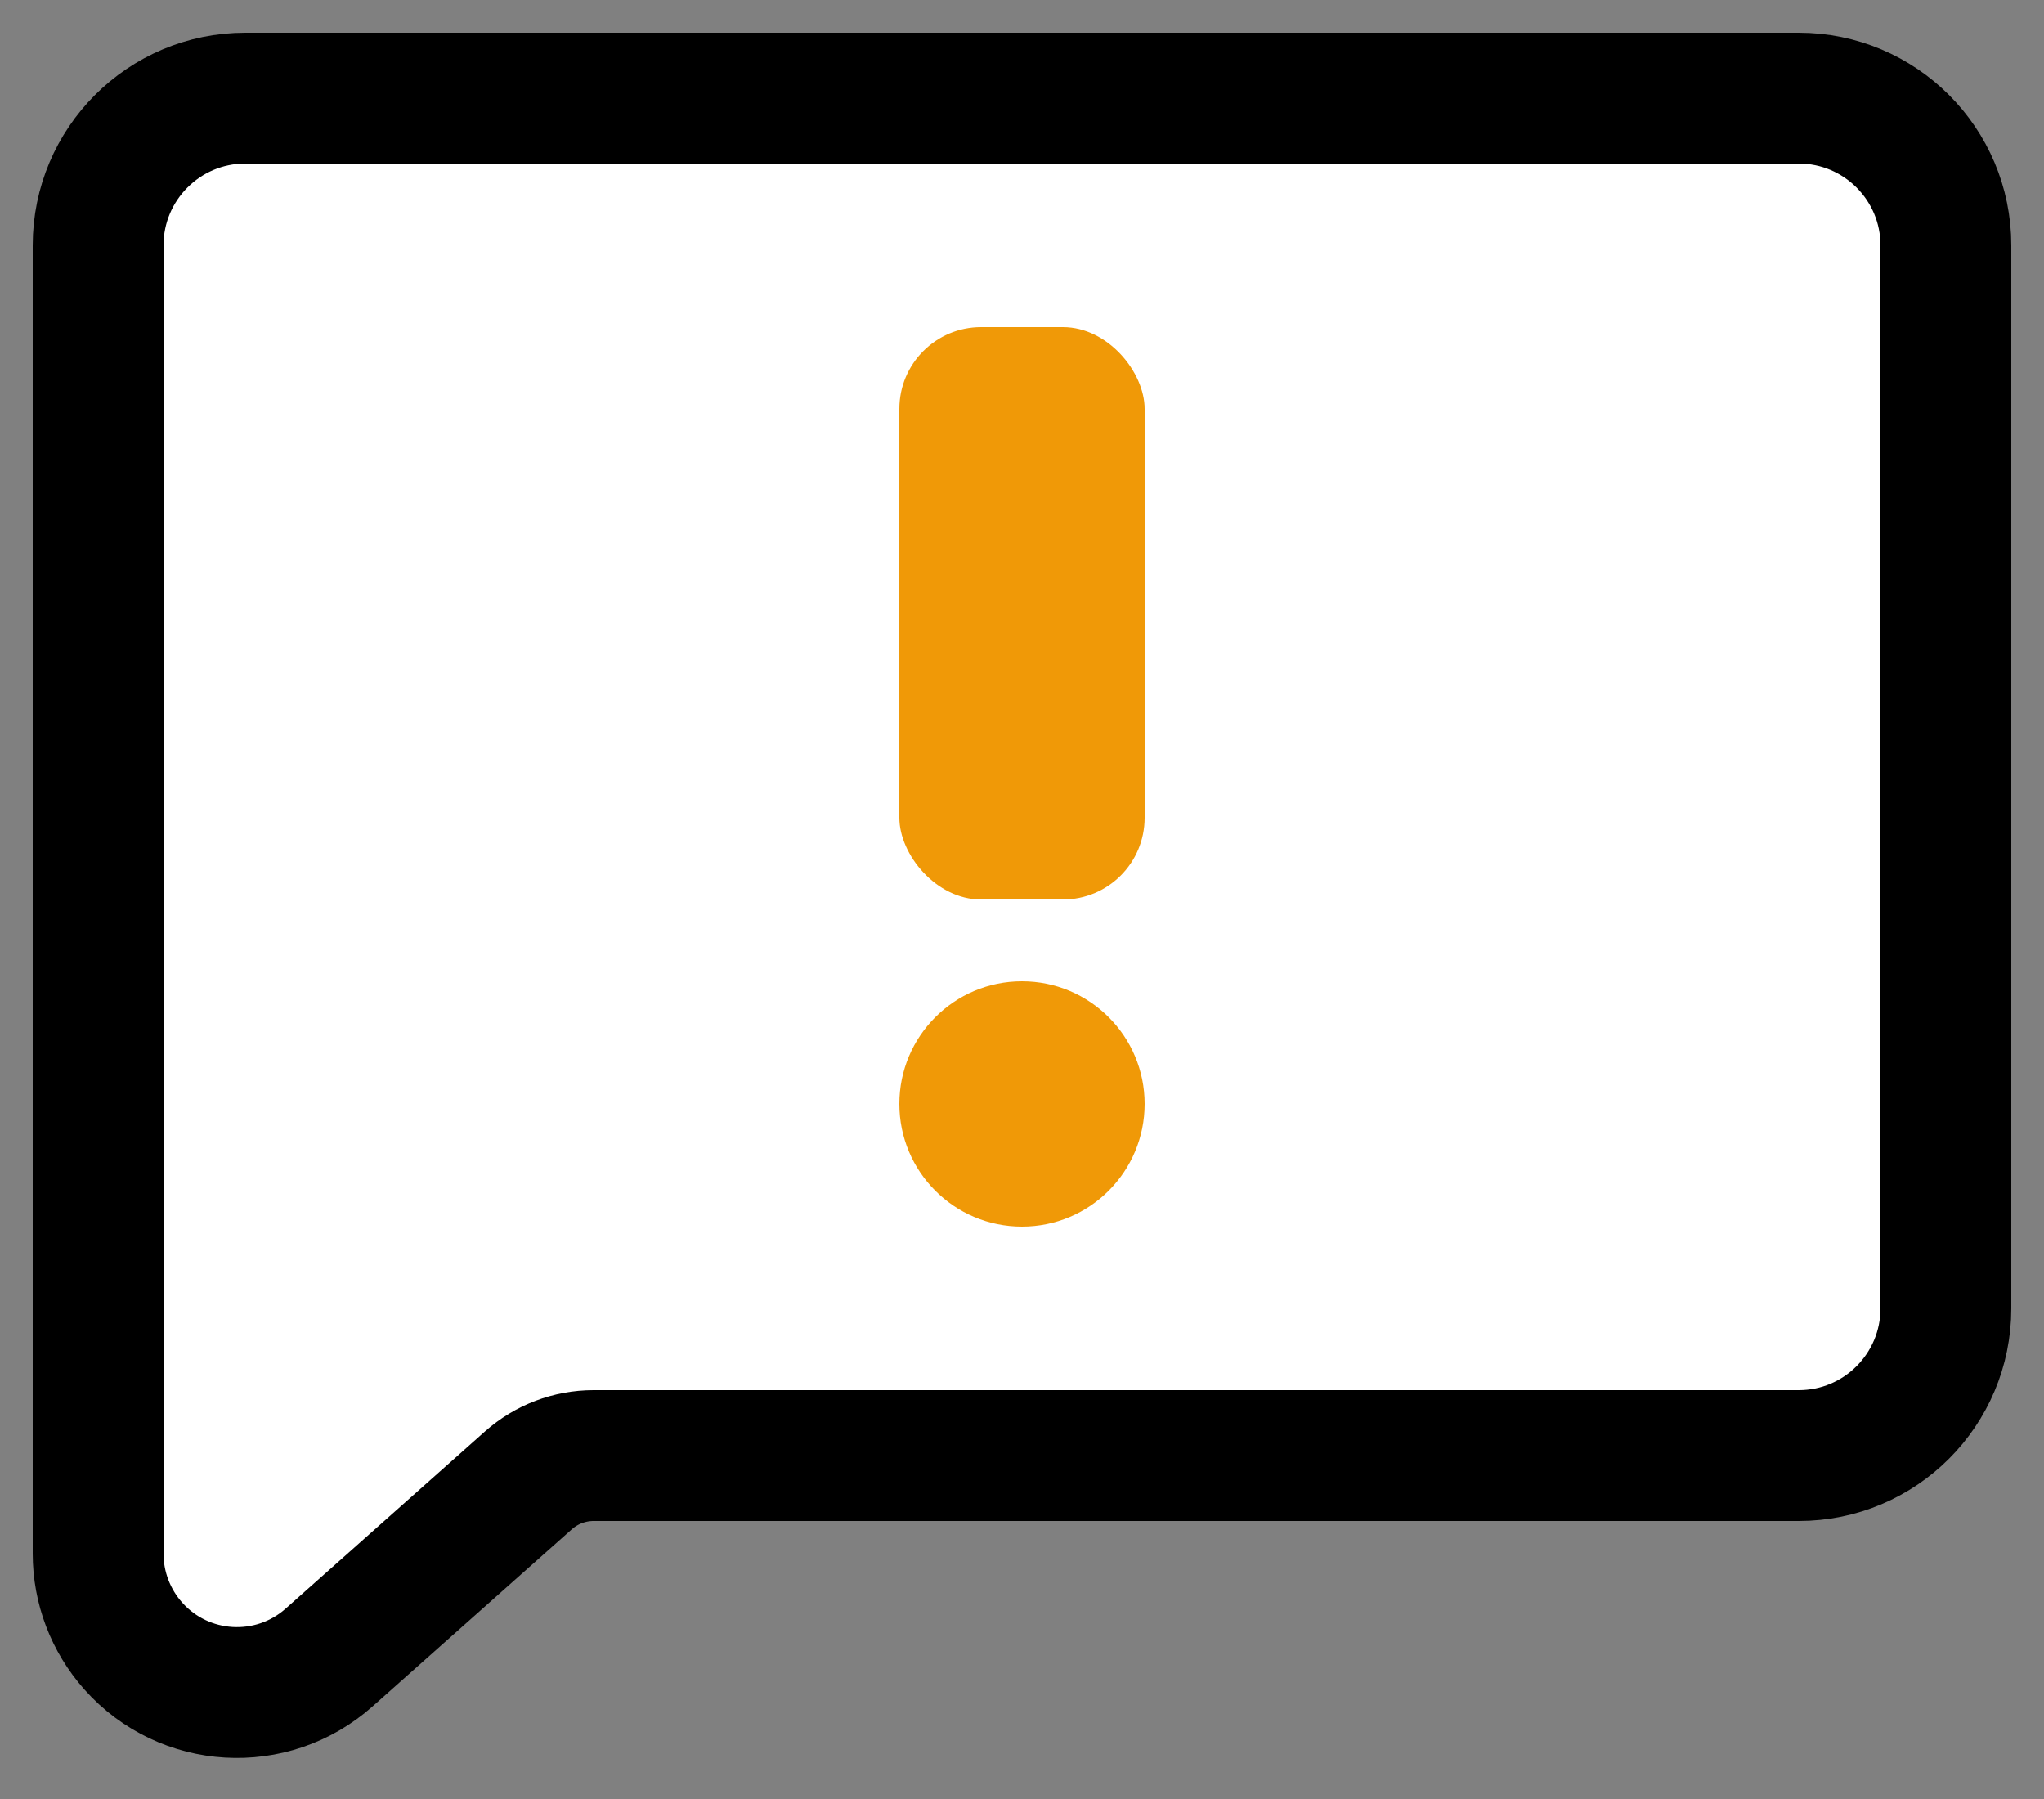
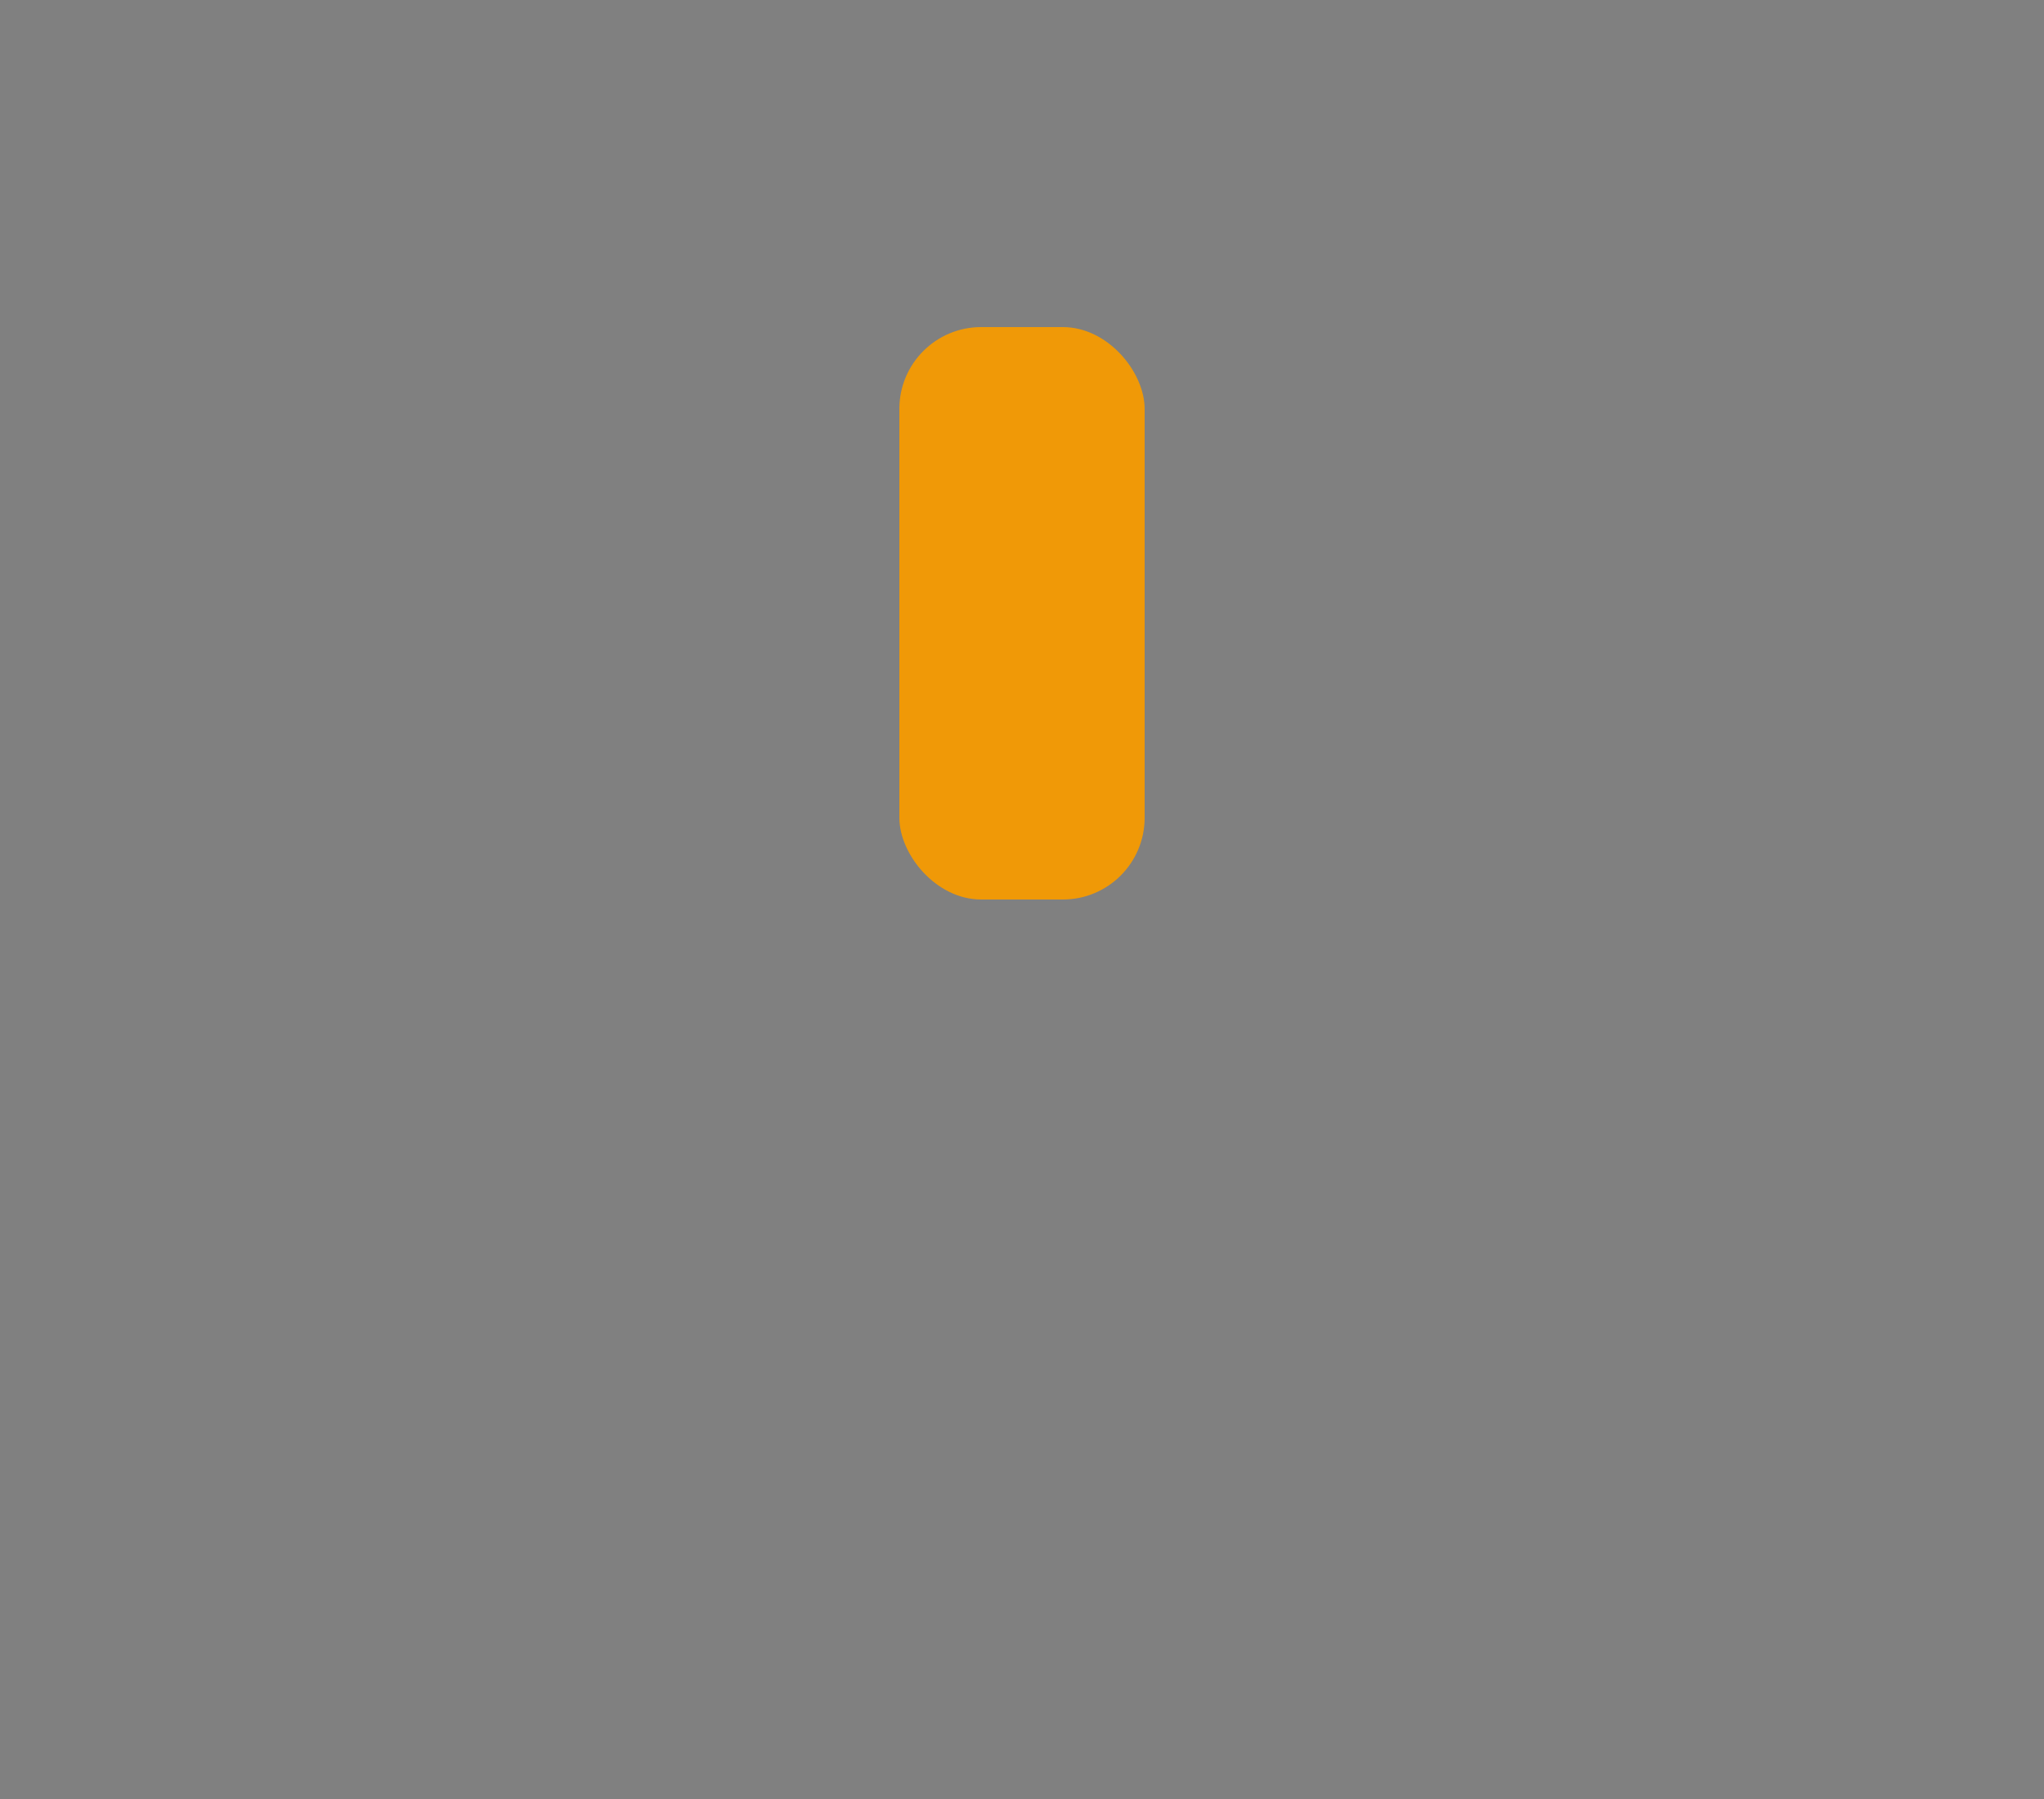
<svg xmlns="http://www.w3.org/2000/svg" width="25px" height="22px" viewBox="0 0 25 22" version="1.1">
  <rect x="0" y="0" width="25" height="22" fill="#808080" stroke="none" />
  <title>Group 5</title>
  <desc>Created with Sketch.</desc>
  <defs />
  <g id="Page-1" stroke="none" stroke-width="1" fill="none" fill-rule="evenodd">
    <g id="Group-5" transform="translate(2, 2)" fill-rule="nonzero">
-       <path d="M1,-0.8 L20,-0.8 C20.994,-0.8 21.8,0.006 21.8,1 L21.8,14 C21.8,14.994 20.994,15.8 20,15.8 L5.26,15.8 C4.967,15.8 4.683,15.908 4.463,16.103 L2.026,18.269 C1.325,18.892 0.252,18.829 -0.371,18.128 C-0.647,17.817 -0.8,17.416 -0.8,17 L-0.8,1 C-0.8,0.006 0.006,-0.8 1,-0.8 Z" id="Rectangle-55" stroke="#000000" stroke-width="1.6" fill="#FFFFFF" />
      <rect id="Rectangle-56" fill="#F09907" x="9" y="2" width="3" height="7" rx="1" />
-       <circle id="Oval-23" fill="#F09907" cx="10.5" cy="11.5" r="1.5" />
    </g>
  </g>
</svg>